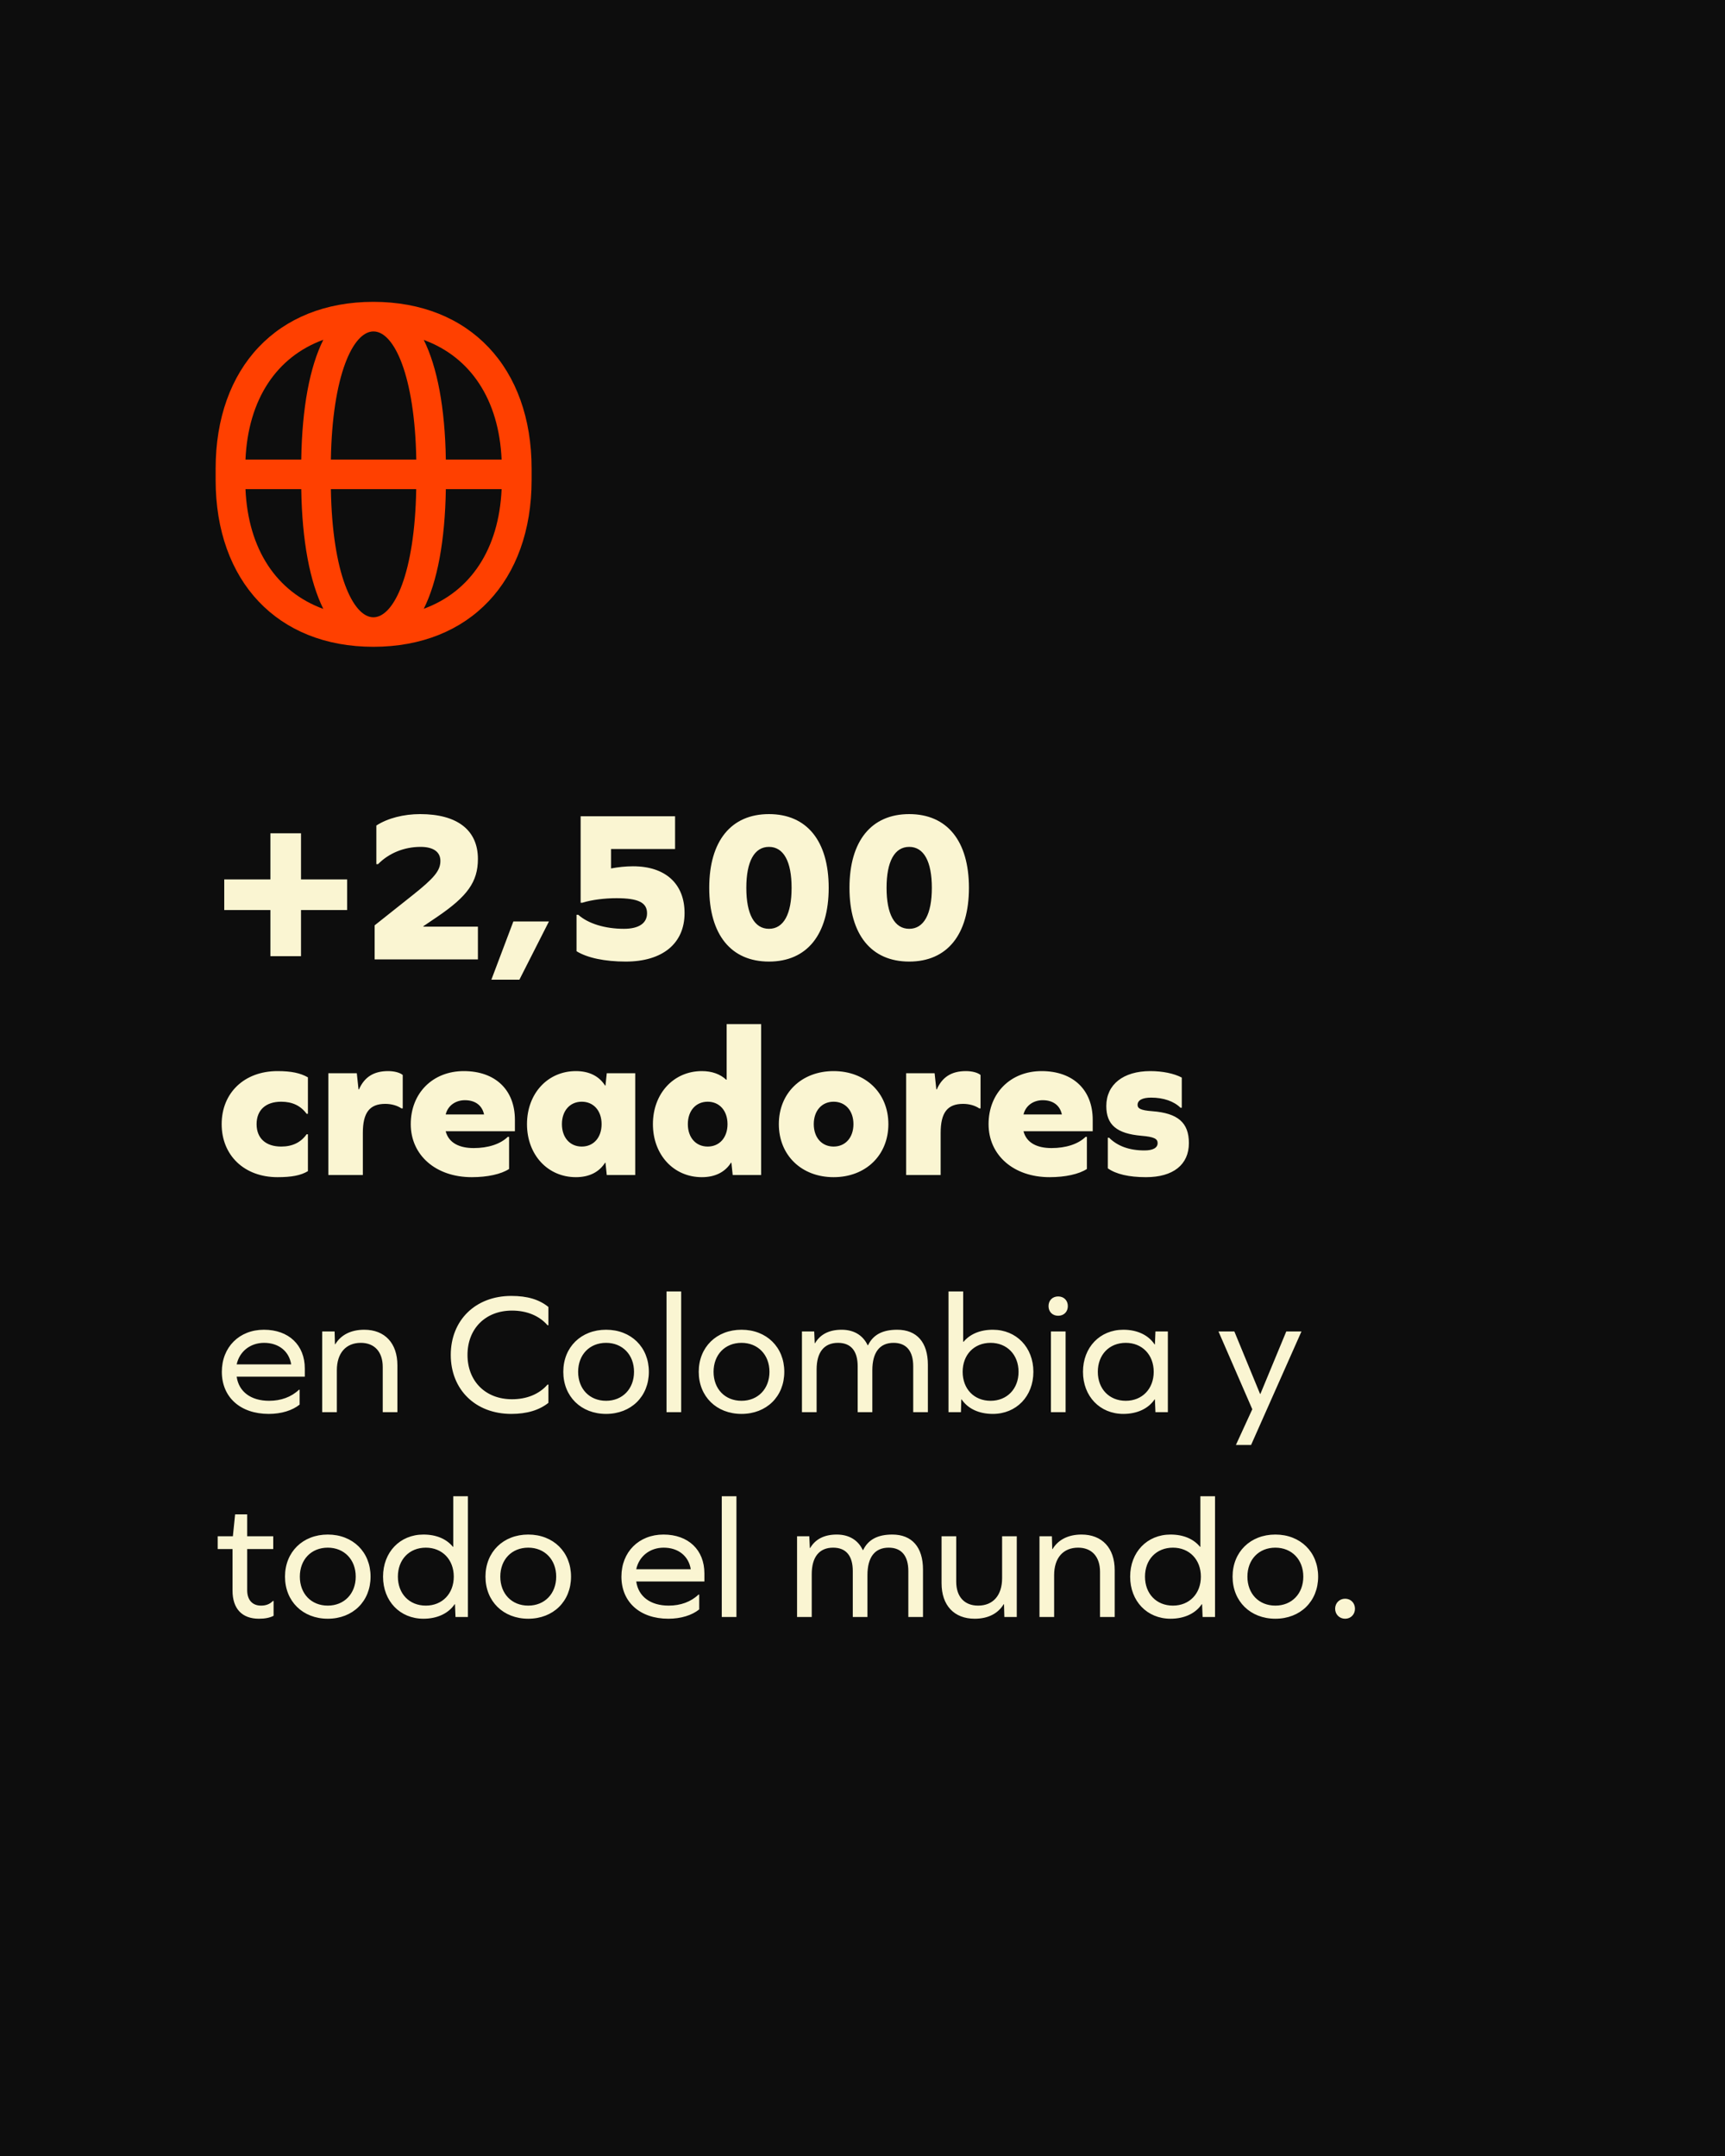
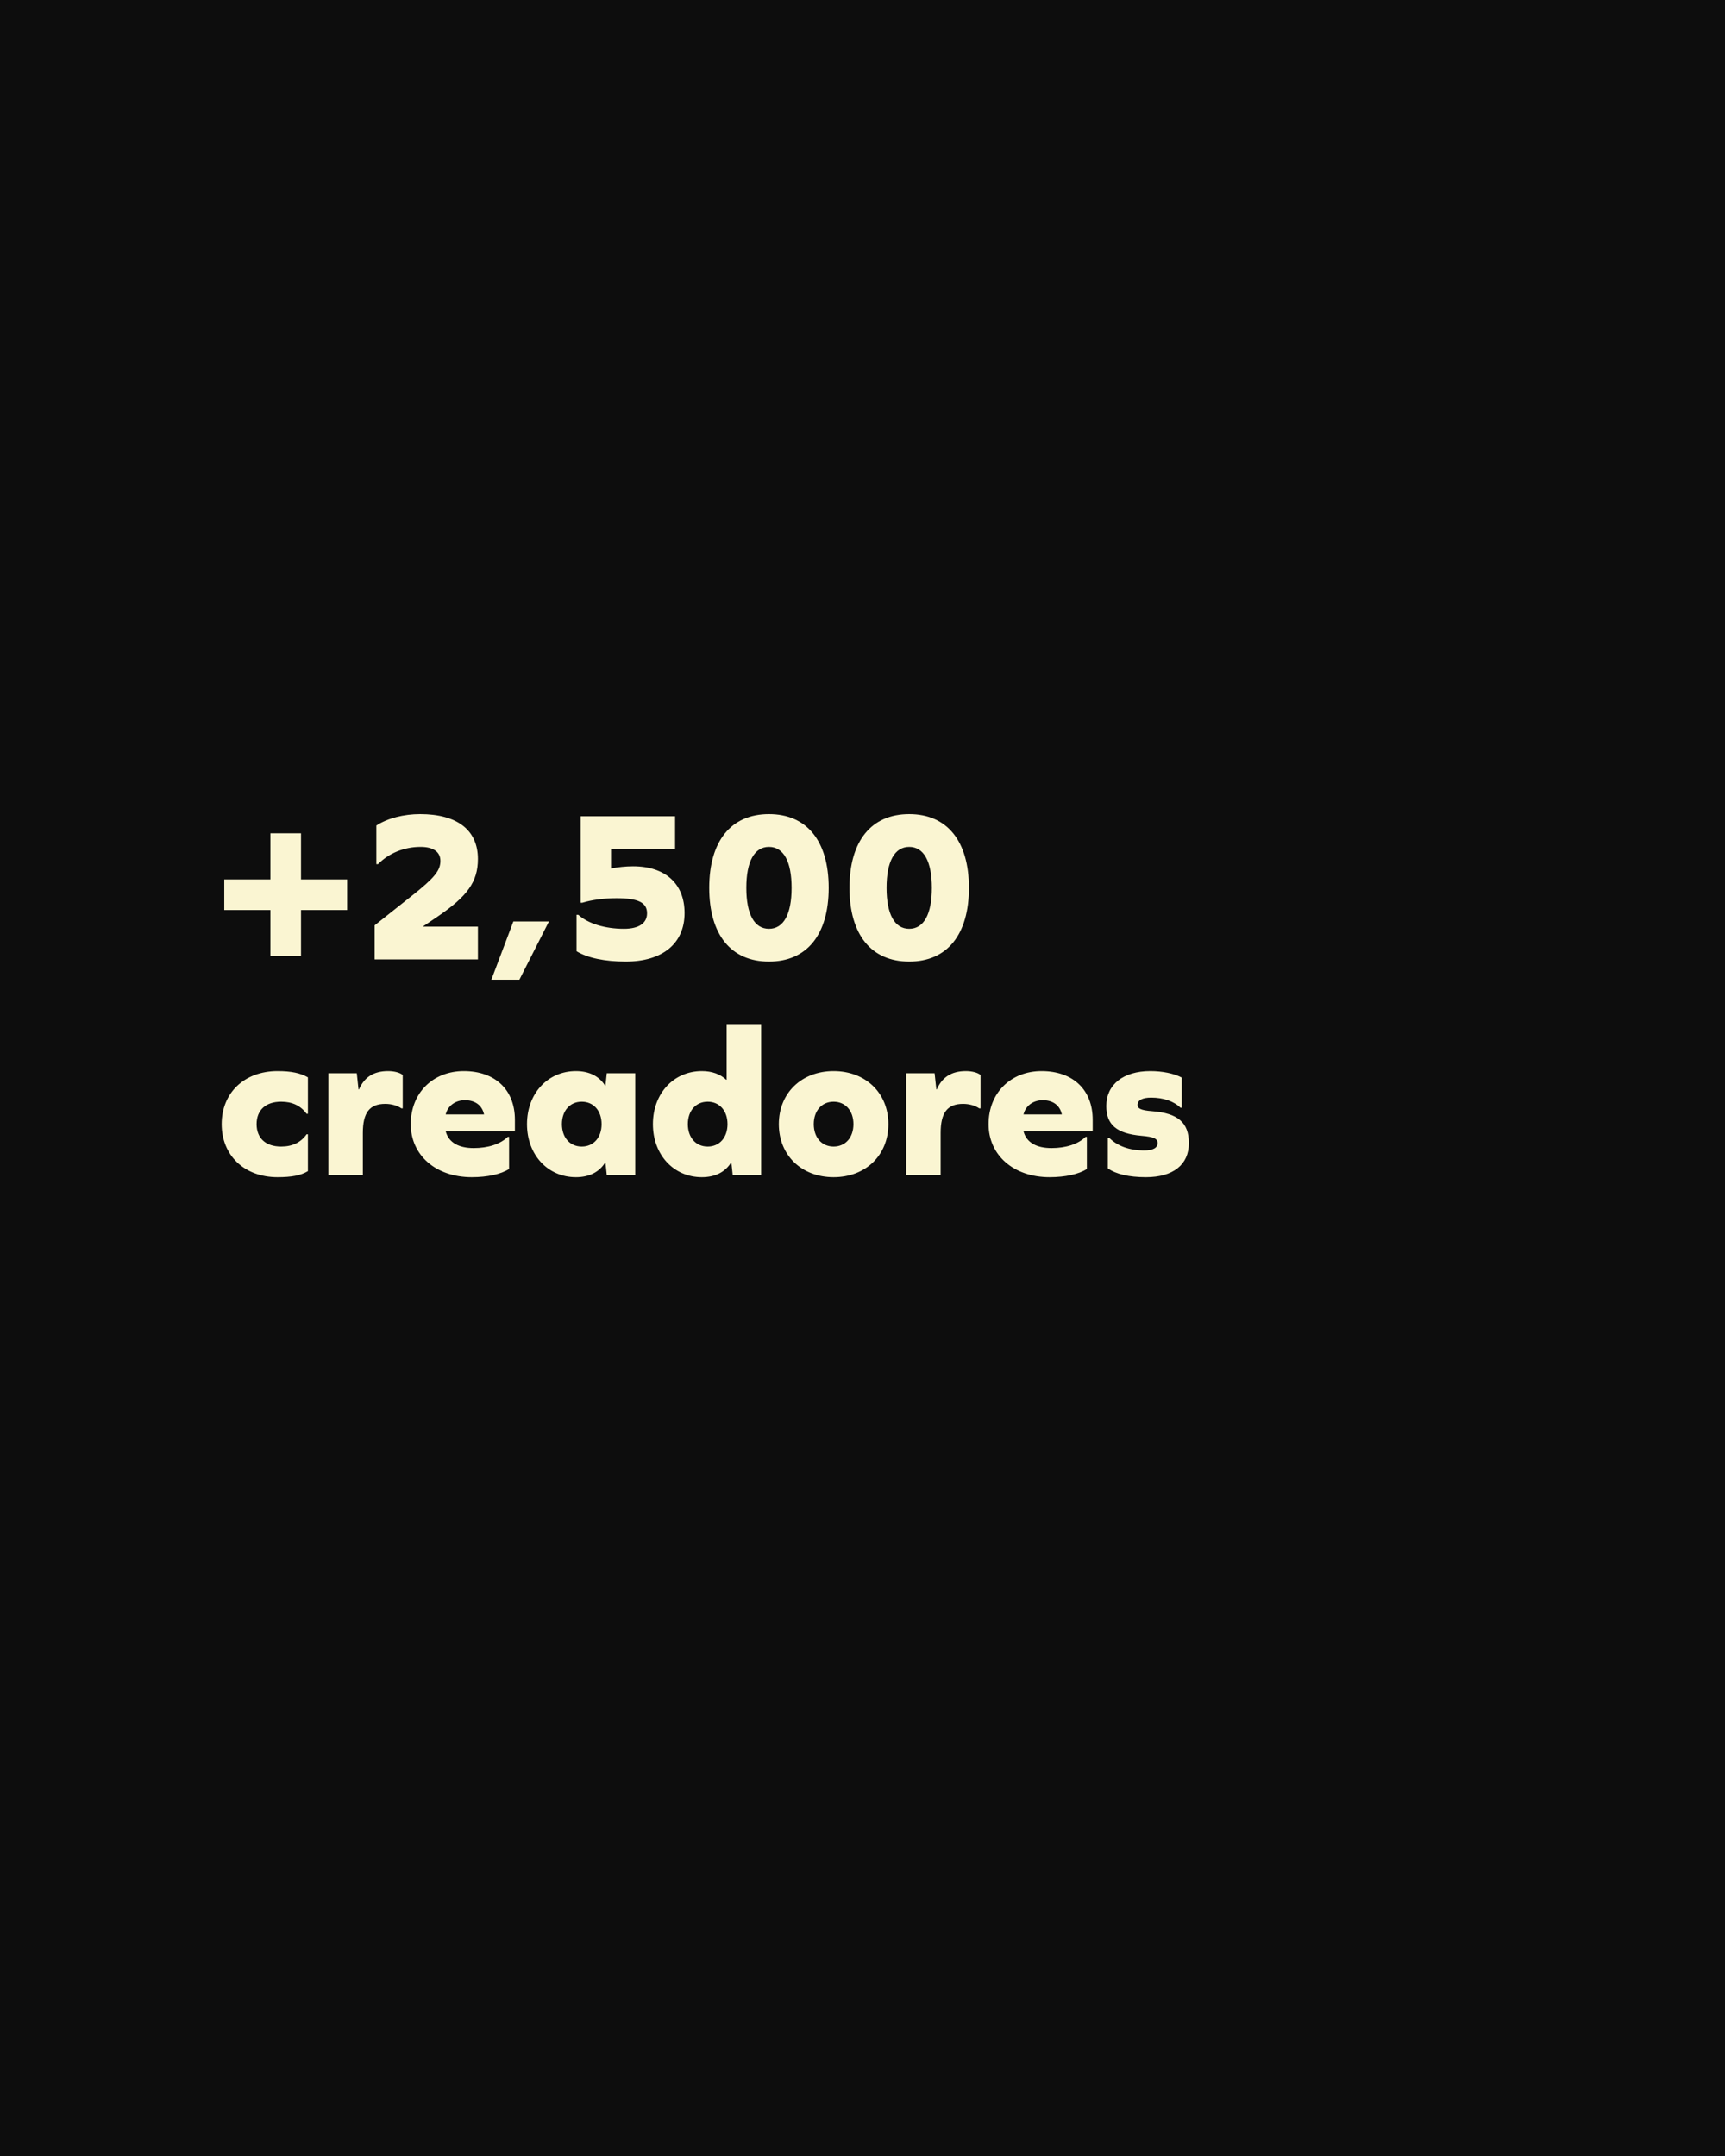
<svg xmlns="http://www.w3.org/2000/svg" width="160" height="200" viewBox="0 0 160 200" fill="none">
  <path d="M0 0H160L160 200H0V0Z" fill="#0D0D0D" />
-   <path d="M34.654 28H34.641C34.641 28 34.634 28 34.627 28C25.737 28 20 34.08 20 43.482V44.518C20 53.927 25.744 60 34.627 60C34.627 60 34.634 60 34.641 60H34.654C43.558 59.986 49.309 53.913 49.309 44.518V43.482C49.309 34.087 43.558 28.014 34.654 28ZM46.526 42.631H41.353C41.277 37.827 40.556 34.046 39.306 31.534C43.648 33.126 46.279 37.065 46.526 42.631ZM34.648 57.262C34.648 57.262 34.641 57.262 34.634 57.262C32.738 57.262 30.821 53.172 30.69 45.376H38.605C38.474 53.165 36.551 57.248 34.641 57.262H34.648ZM30.69 42.631C30.821 34.835 32.738 30.752 34.634 30.745C34.634 30.745 34.641 30.745 34.648 30.745C36.557 30.752 38.474 34.842 38.612 42.631H30.697H30.69ZM29.989 31.52C28.732 34.032 28.018 37.813 27.942 42.631H22.769C23.016 37.052 25.647 33.106 29.989 31.52ZM22.769 45.376H27.942C28.018 50.187 28.739 53.968 29.989 56.486C25.647 54.901 23.016 50.955 22.769 45.376ZM39.306 56.473C40.563 53.961 41.277 50.18 41.353 45.376H46.526C46.279 50.941 43.648 54.881 39.306 56.473Z" fill="#FF4000" />
  <path d="M27.92 84.42V88.7H25.08V84.42H20.8V81.58H25.08V77.3H27.92V81.58H32.2V84.42H27.92ZM44.328 85.96V89H34.748V85.84L38.248 83.06C40.288 81.44 40.848 80.76 40.848 79.86C40.848 79.02 40.188 78.56 39.008 78.56C37.488 78.56 36.068 79.14 35.068 80.16H34.908V76.58C35.948 75.9 37.448 75.52 38.968 75.52C42.408 75.52 44.328 77 44.328 79.68C44.328 81.82 43.328 83.16 40.568 85.04L39.268 85.92V85.96H44.328ZM45.576 90.88L47.616 85.48H50.916L48.176 90.88H45.576ZM58.716 80.36C61.716 80.36 63.496 81.98 63.496 84.7C63.496 87.52 61.456 89.2 58.036 89.2C56.116 89.2 54.476 88.86 53.476 88.24V84.86H53.636C54.556 85.68 56.116 86.16 57.876 86.16C59.256 86.16 60.016 85.64 60.016 84.72C60.016 83.72 59.196 83.32 57.176 83.32C56.116 83.32 54.916 83.46 54.016 83.74H53.856V75.72H62.616V78.76H56.676V80.56C57.316 80.44 58.016 80.36 58.716 80.36ZM71.324 75.52C74.844 75.52 76.864 78.02 76.864 82.36C76.864 86.7 74.844 89.2 71.324 89.2C67.804 89.2 65.784 86.7 65.784 82.36C65.784 78.02 67.804 75.52 71.324 75.52ZM71.324 78.56C69.964 78.56 69.224 79.92 69.224 82.36C69.224 84.8 69.964 86.16 71.324 86.16C72.684 86.16 73.424 84.8 73.424 82.36C73.424 79.92 72.684 78.56 71.324 78.56ZM84.332 75.52C87.852 75.52 89.872 78.02 89.872 82.36C89.872 86.7 87.852 89.2 84.332 89.2C80.812 89.2 78.792 86.7 78.792 82.36C78.792 78.02 80.812 75.52 84.332 75.52ZM84.332 78.56C82.972 78.56 82.232 79.92 82.232 82.36C82.232 84.8 82.972 86.16 84.332 86.16C85.692 86.16 86.432 84.8 86.432 82.36C86.432 79.92 85.692 78.56 84.332 78.56ZM25.74 99.36C27.02 99.36 27.86 99.54 28.56 99.94V103.32H28.44C27.88 102.56 27.1 102.2 26.08 102.2C24.64 102.2 23.8 102.98 23.8 104.28C23.8 105.58 24.64 106.36 26.08 106.36C27.12 106.36 27.9 105.98 28.44 105.22H28.56V108.64C27.9 109.04 27.04 109.2 25.74 109.2C22.66 109.2 20.56 107.18 20.56 104.28C20.56 101.38 22.66 99.36 25.74 99.36ZM35.995 99.36C36.575 99.36 37.095 99.5 37.355 99.72V102.82H37.235C36.855 102.56 36.315 102.4 35.735 102.4C34.275 102.4 33.655 103.22 33.655 105.1V109H30.455V99.56H33.095L33.255 101.06H33.295C33.795 99.92 34.655 99.36 35.995 99.36ZM47.759 104.94H41.339C41.619 106.02 42.599 106.5 43.939 106.5C45.259 106.5 46.399 106.14 47.099 105.46H47.219V108.44C46.479 108.92 45.219 109.2 43.759 109.2C40.419 109.2 38.099 107.16 38.099 104.28C38.099 101.4 40.139 99.36 43.019 99.36C45.939 99.36 47.759 101.1 47.759 103.88V104.94ZM43.119 102.06C42.319 102.06 41.559 102.5 41.339 103.38H44.899C44.699 102.48 44.019 102.06 43.119 102.06ZM58.92 109H56.28L56.16 107.86H56.12C55.58 108.72 54.66 109.2 53.42 109.2C50.8 109.2 48.88 107.12 48.88 104.28C48.88 101.44 50.8 99.36 53.42 99.36C54.66 99.36 55.58 99.84 56.12 100.7H56.16L56.28 99.56H58.92V109ZM53.96 106.36C55.06 106.36 55.8 105.52 55.8 104.28C55.8 103.04 55.06 102.2 53.96 102.2C52.86 102.2 52.12 103.04 52.12 104.28C52.12 105.52 52.86 106.36 53.96 106.36ZM70.6 109H67.96L67.84 107.86H67.8C67.26 108.72 66.34 109.2 65.1 109.2C62.48 109.2 60.56 107.12 60.56 104.28C60.56 101.44 62.48 99.36 65.1 99.36C66.04 99.36 66.8 99.64 67.36 100.16H67.4V95H70.6V109ZM65.64 106.36C66.74 106.36 67.48 105.52 67.48 104.28C67.48 103.04 66.74 102.2 65.64 102.2C64.54 102.2 63.8 103.04 63.8 104.28C63.8 105.52 64.54 106.36 65.64 106.36ZM77.32 99.36C80.3 99.36 82.4 101.4 82.4 104.28C82.4 107.16 80.3 109.2 77.32 109.2C74.34 109.2 72.24 107.16 72.24 104.28C72.24 101.4 74.34 99.36 77.32 99.36ZM77.32 102.2C76.22 102.2 75.48 103.04 75.48 104.28C75.48 105.52 76.22 106.36 77.32 106.36C78.42 106.36 79.16 105.52 79.16 104.28C79.16 103.04 78.42 102.2 77.32 102.2ZM89.589 99.36C90.169 99.36 90.689 99.5 90.949 99.72V102.82H90.829C90.449 102.56 89.909 102.4 89.329 102.4C87.869 102.4 87.249 103.22 87.249 105.1V109H84.049V99.56H86.689L86.849 101.06H86.889C87.389 99.92 88.249 99.36 89.589 99.36ZM101.353 104.94H94.933C95.213 106.02 96.193 106.5 97.533 106.5C98.853 106.5 99.993 106.14 100.693 105.46H100.813V108.44C100.073 108.92 98.813 109.2 97.353 109.2C94.013 109.2 91.693 107.16 91.693 104.28C91.693 101.4 93.733 99.36 96.613 99.36C99.533 99.36 101.353 101.1 101.353 103.88V104.94ZM96.713 102.06C95.913 102.06 95.153 102.5 94.933 103.38H98.493C98.293 102.48 97.613 102.06 96.713 102.06ZM106.694 99.36C107.834 99.36 108.894 99.58 109.614 99.96V102.76H109.494C108.894 102.16 107.914 101.82 106.774 101.82C105.954 101.82 105.514 102.06 105.514 102.5C105.514 102.82 105.794 103 106.874 103.08C109.254 103.26 110.274 104.14 110.274 106.04C110.274 108.04 108.814 109.2 106.294 109.2C104.714 109.2 103.514 108.92 102.754 108.38V105.54H102.874C103.654 106.32 104.754 106.72 106.154 106.72C106.934 106.72 107.374 106.48 107.374 106.04C107.374 105.64 107.054 105.46 105.874 105.36C103.574 105.16 102.614 104.34 102.614 102.6C102.614 100.6 104.194 99.36 106.694 99.36Z" fill="#FAF5D2" />
-   <path d="M28.272 127.704H21.952C22.144 129.096 23.264 129.944 24.96 129.944C26.064 129.944 27.024 129.592 27.728 128.92H27.792V130.296C27.12 130.84 26.096 131.16 24.928 131.16C22.288 131.16 20.576 129.608 20.576 127.256C20.576 124.968 22.192 123.352 24.48 123.352C26.784 123.352 28.272 124.776 28.272 126.952V127.704ZM24.496 124.568C23.216 124.568 22.208 125.368 21.952 126.568H27.008C26.816 125.352 25.856 124.568 24.496 124.568ZM33.788 123.352C35.692 123.352 36.86 124.6 36.86 126.648V131H35.5V126.808C35.5 125.4 34.732 124.568 33.468 124.568C32.076 124.568 31.244 125.528 31.244 127.112V131H29.884V123.512H31.036L31.068 124.696H31.1C31.612 123.848 32.524 123.352 33.788 123.352ZM47.426 120.216C48.93 120.216 50.018 120.552 50.866 121.24V122.936H50.786C50.018 122.056 48.866 121.576 47.49 121.576C45.026 121.576 43.362 123.256 43.362 125.688C43.362 128.12 45.026 129.8 47.49 129.8C48.85 129.8 50.002 129.336 50.786 128.44H50.866V130.136C50.018 130.808 48.882 131.16 47.426 131.16C44.082 131.16 41.81 128.888 41.81 125.688C41.81 122.488 44.082 120.216 47.426 120.216ZM56.216 123.352C58.536 123.352 60.184 124.968 60.184 127.256C60.184 129.544 58.536 131.16 56.216 131.16C53.896 131.16 52.248 129.544 52.248 127.256C52.248 124.968 53.896 123.352 56.216 123.352ZM56.216 124.568C54.68 124.568 53.624 125.672 53.624 127.256C53.624 128.84 54.68 129.944 56.216 129.944C57.736 129.944 58.808 128.84 58.808 127.256C58.808 125.672 57.736 124.568 56.216 124.568ZM61.822 131V119.8H63.182V131H61.822ZM68.778 123.352C71.098 123.352 72.746 124.968 72.746 127.256C72.746 129.544 71.098 131.16 68.778 131.16C66.458 131.16 64.81 129.544 64.81 127.256C64.81 124.968 66.458 123.352 68.778 123.352ZM68.778 124.568C67.242 124.568 66.186 125.672 66.186 127.256C66.186 128.84 67.242 129.944 68.778 129.944C70.298 129.944 71.37 128.84 71.37 127.256C71.37 125.672 70.298 124.568 68.778 124.568ZM83.216 123.352C85.04 123.352 86.064 124.52 86.064 126.6V131H84.704V126.744C84.704 125.32 84.064 124.568 82.88 124.568C81.6 124.568 80.912 125.448 80.912 127.112V131H79.552V126.744C79.552 125.32 78.928 124.568 77.728 124.568C76.432 124.568 75.744 125.448 75.744 127.032V131H74.384V123.512H75.52L75.568 124.6H75.6C76.064 123.8 76.88 123.352 78.064 123.352C79.184 123.352 80.032 123.848 80.48 124.792H80.512C80.976 123.832 81.84 123.352 83.216 123.352ZM92.09 123.352C94.266 123.352 95.85 124.984 95.85 127.256C95.85 129.528 94.266 131.16 92.09 131.16C90.778 131.16 89.77 130.664 89.194 129.816H89.162L89.13 131H87.978V119.8H89.338V124.472H89.37C89.962 123.768 90.89 123.352 92.09 123.352ZM91.882 129.944C93.402 129.944 94.474 128.84 94.474 127.256C94.474 125.672 93.402 124.568 91.882 124.568C90.346 124.568 89.29 125.672 89.29 127.256C89.29 128.84 90.346 129.944 91.882 129.944ZM98.15 120.264C98.678 120.264 99.046 120.632 99.046 121.16C99.046 121.688 98.678 122.056 98.15 122.056C97.622 122.056 97.254 121.688 97.254 121.16C97.254 120.632 97.622 120.264 98.15 120.264ZM97.478 131V123.512H98.838V131H97.478ZM108.323 131H107.171L107.123 129.816H107.091C106.531 130.648 105.507 131.16 104.195 131.16C102.019 131.16 100.451 129.528 100.451 127.256C100.451 124.984 102.019 123.352 104.195 123.352C105.507 123.352 106.531 123.864 107.091 124.712H107.123L107.171 123.512H108.323V131ZM104.419 129.944C105.939 129.944 107.011 128.84 107.011 127.256C107.011 125.672 105.939 124.568 104.419 124.568C102.883 124.568 101.827 125.672 101.827 127.256C101.827 128.84 102.883 129.944 104.419 129.944ZM116.043 134.04H114.635L116.155 130.728L113.019 123.512H114.491L116.875 129.304H116.907L119.307 123.512H120.715L116.043 134.04ZM25.376 148.512V149.888C25.04 150.064 24.592 150.16 24.016 150.16C22.448 150.16 21.568 149.232 21.568 147.552V143.696H20.192V142.512H21.6L21.808 140.48H22.928V142.512H25.344V143.696H22.928V147.52C22.928 148.416 23.408 148.944 24.208 148.944C24.624 148.944 25.008 148.832 25.312 148.512H25.376ZM30.403 142.352C32.723 142.352 34.371 143.968 34.371 146.256C34.371 148.544 32.723 150.16 30.403 150.16C28.083 150.16 26.435 148.544 26.435 146.256C26.435 143.968 28.083 142.352 30.403 142.352ZM30.403 143.568C28.867 143.568 27.811 144.672 27.811 146.256C27.811 147.84 28.867 148.944 30.403 148.944C31.923 148.944 32.995 147.84 32.995 146.256C32.995 144.672 31.923 143.568 30.403 143.568ZM43.401 150H42.249L42.201 148.816H42.169C41.609 149.648 40.585 150.16 39.273 150.16C37.097 150.16 35.529 148.528 35.529 146.256C35.529 143.984 37.097 142.352 39.273 142.352C40.489 142.352 41.417 142.768 42.009 143.488H42.041V138.8H43.401V150ZM39.497 148.944C41.017 148.944 42.089 147.84 42.089 146.256C42.089 144.672 41.017 143.568 39.497 143.568C37.961 143.568 36.905 144.672 36.905 146.256C36.905 147.84 37.961 148.944 39.497 148.944ZM48.997 142.352C51.317 142.352 52.965 143.968 52.965 146.256C52.965 148.544 51.317 150.16 48.997 150.16C46.677 150.16 45.029 148.544 45.029 146.256C45.029 143.968 46.677 142.352 48.997 142.352ZM48.997 143.568C47.461 143.568 46.405 144.672 46.405 146.256C46.405 147.84 47.461 148.944 48.997 148.944C50.517 148.944 51.589 147.84 51.589 146.256C51.589 144.672 50.517 143.568 48.997 143.568ZM65.335 146.704H59.014C59.206 148.096 60.327 148.944 62.023 148.944C63.127 148.944 64.087 148.592 64.79 147.92H64.855V149.296C64.183 149.84 63.158 150.16 61.99 150.16C59.35 150.16 57.639 148.608 57.639 146.256C57.639 143.968 59.255 142.352 61.542 142.352C63.846 142.352 65.335 143.776 65.335 145.952V146.704ZM61.559 143.568C60.279 143.568 59.27 144.368 59.014 145.568H64.07C63.879 144.352 62.919 143.568 61.559 143.568ZM66.947 150V138.8H68.307V150H66.947ZM82.763 142.352C84.587 142.352 85.611 143.52 85.611 145.6V150H84.251V145.744C84.251 144.32 83.611 143.568 82.427 143.568C81.147 143.568 80.459 144.448 80.459 146.112V150H79.099V145.744C79.099 144.32 78.475 143.568 77.275 143.568C75.979 143.568 75.291 144.448 75.291 146.032V150H73.931V142.512H75.067L75.115 143.6H75.147C75.611 142.8 76.427 142.352 77.611 142.352C78.731 142.352 79.579 142.848 80.027 143.792H80.059C80.523 142.832 81.387 142.352 82.763 142.352ZM94.309 150H93.157L93.125 148.816H93.093C92.581 149.664 91.669 150.16 90.405 150.16C88.501 150.16 87.333 148.928 87.333 146.864V142.512H88.693V146.72C88.693 148.128 89.461 148.944 90.725 148.944C92.117 148.944 92.949 147.984 92.949 146.4V142.512H94.309V150ZM100.319 142.352C102.223 142.352 103.391 143.6 103.391 145.648V150H102.031V145.808C102.031 144.4 101.263 143.568 99.999 143.568C98.607 143.568 97.775 144.528 97.775 146.112V150H96.415V142.512H97.567L97.599 143.696H97.631C98.143 142.848 99.055 142.352 100.319 142.352ZM112.698 150H111.546L111.498 148.816H111.466C110.906 149.648 109.882 150.16 108.57 150.16C106.394 150.16 104.826 148.528 104.826 146.256C104.826 143.984 106.394 142.352 108.57 142.352C109.786 142.352 110.714 142.768 111.306 143.488H111.338V138.8H112.698V150ZM108.794 148.944C110.314 148.944 111.386 147.84 111.386 146.256C111.386 144.672 110.314 143.568 108.794 143.568C107.258 143.568 106.202 144.672 106.202 146.256C106.202 147.84 107.258 148.944 108.794 148.944ZM118.294 142.352C120.614 142.352 122.262 143.968 122.262 146.256C122.262 148.544 120.614 150.16 118.294 150.16C115.974 150.16 114.326 148.544 114.326 146.256C114.326 143.968 115.974 142.352 118.294 142.352ZM118.294 143.568C116.758 143.568 115.702 144.672 115.702 146.256C115.702 147.84 116.758 148.944 118.294 148.944C119.814 148.944 120.886 147.84 120.886 146.256C120.886 144.672 119.814 143.568 118.294 143.568ZM124.766 148.304C125.294 148.304 125.678 148.704 125.678 149.232C125.678 149.76 125.294 150.16 124.766 150.16C124.238 150.16 123.838 149.76 123.838 149.232C123.838 148.704 124.238 148.304 124.766 148.304Z" fill="#FAF5D2" />
</svg>